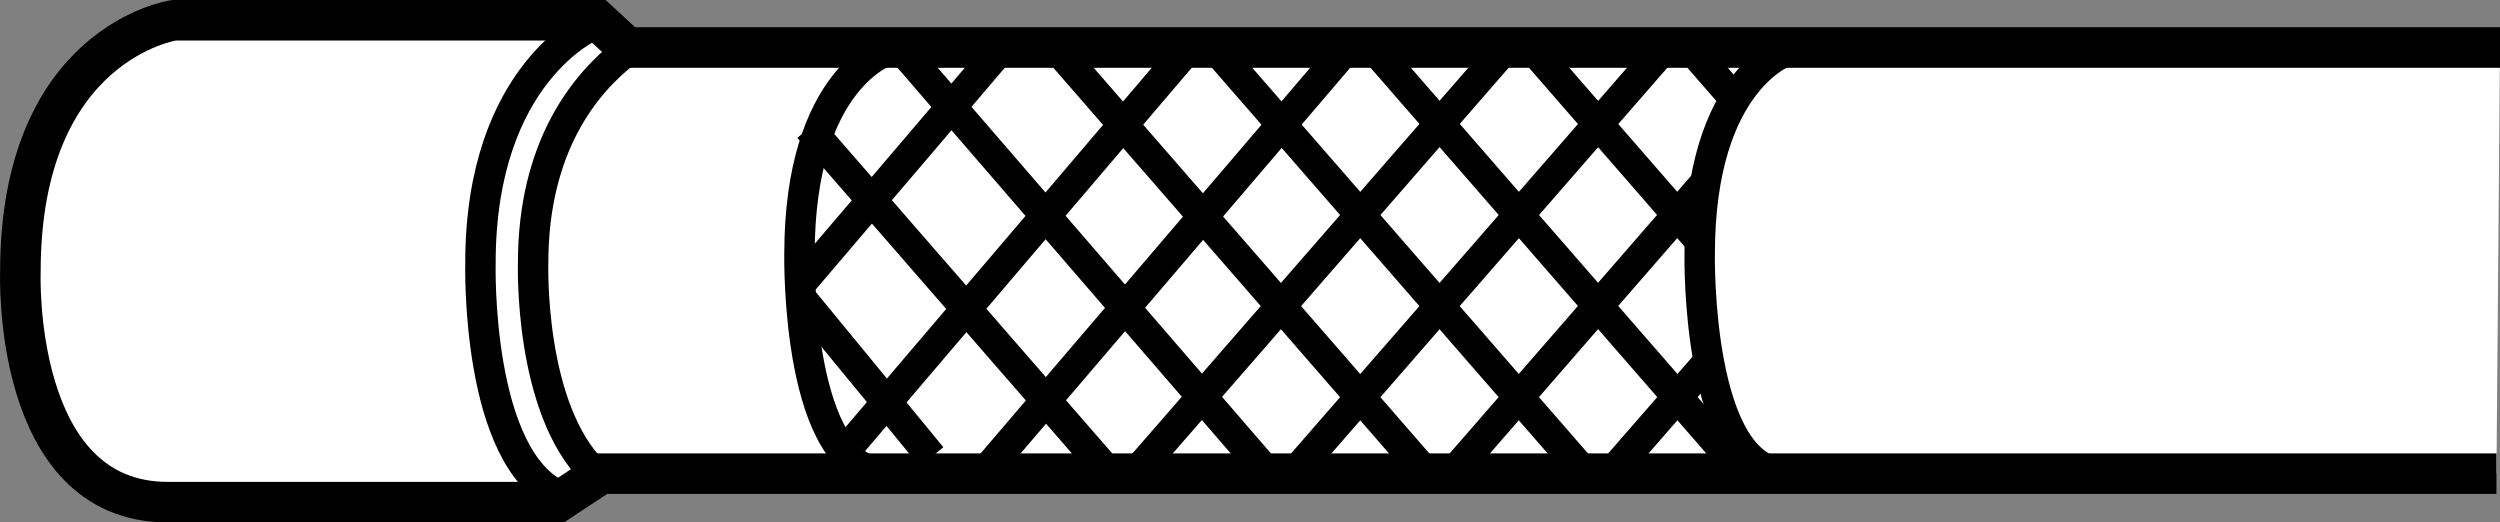
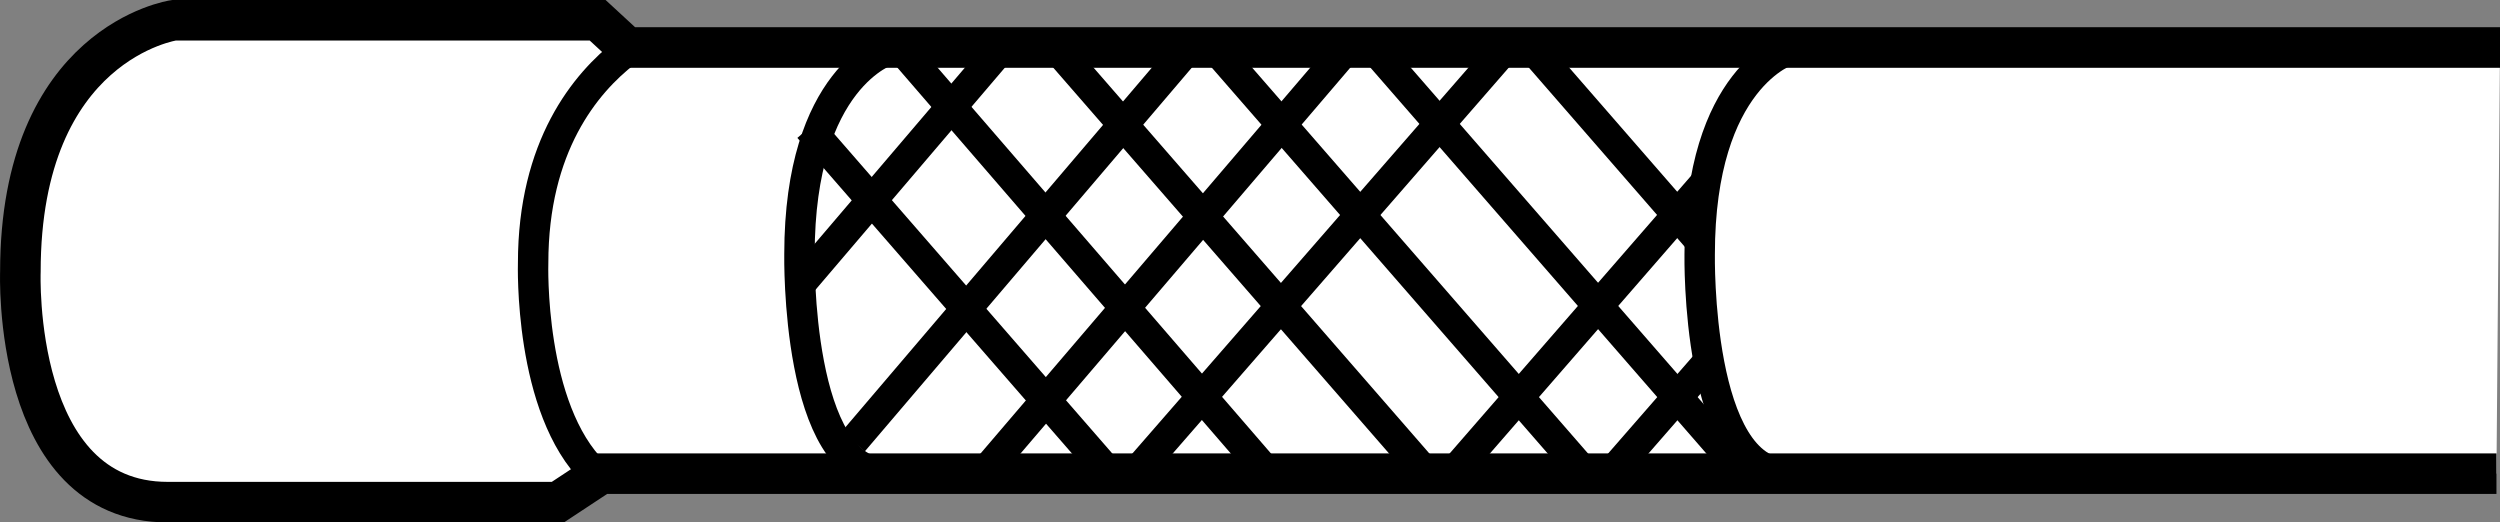
<svg xmlns="http://www.w3.org/2000/svg" version="1.1" id="image" x="0px" y="0px" width="49.308px" height="10.304px" viewBox="0 0 49.308 10.304" enable-background="new 0 0 49.308 10.304" xml:space="preserve">
  <rect x="0" y="0" width="49.308" height="10.304" fill="#808080" stroke="none" />
  <path fill="#FFFFFF" stroke="#000000" stroke-width="0.8" stroke-miterlimit="10" d="M49.308,0.937H12.37L11.788,0.4H3.429  c0,0-3.027,0.439-3.027,4.959c0,0-0.172,4.545,2.906,4.545h7.695l0.852-0.562h37.383" />
-   <path fill="none" stroke="#000000" stroke-width="0.6" stroke-miterlimit="10" d="M11.687,0.498c0,0-2.211,0.928-2.211,4.691  c0,0-0.098,3.871,1.578,4.6" />
  <path fill="none" stroke="#000000" stroke-width="0.6" stroke-miterlimit="10" d="M12.339,1.025  c-0.797,0.617-1.824,1.86-1.824,4.164c0,0-0.09,2.877,1.211,4.137" />
  <path fill="none" stroke="#000000" stroke-width="0.6" stroke-miterlimit="10" d="M17.526,0.986c0,0-1.758,0.53-1.758,4.033  c0,0-0.074,4.322,1.734,4.322" />
  <path fill="none" stroke="#000000" stroke-width="0.6" stroke-miterlimit="10" d="M35.281,0.986c0,0-1.758,0.53-1.758,4.033  c0,0-0.074,4.322,1.734,4.322" />
  <line fill="none" stroke="#000000" stroke-width="0.6" stroke-miterlimit="10" x1="23.409" y1="0.986" x2="16.827" y2="8.71" />
  <line fill="none" stroke="#000000" stroke-width="0.6" stroke-miterlimit="10" x1="19.722" y1="0.986" x2="15.777" y2="5.613" />
  <line fill="none" stroke="#000000" stroke-width="0.6" stroke-miterlimit="10" x1="26.535" y1="0.986" x2="19.453" y2="9.273" />
  <line fill="none" stroke="#000000" stroke-width="0.6" stroke-miterlimit="10" x1="29.663" y1="0.986" x2="22.429" y2="9.292" />
-   <line fill="none" stroke="#000000" stroke-width="0.6" stroke-miterlimit="10" x1="32.792" y1="0.986" x2="25.558" y2="9.292" />
  <line fill="none" stroke="#000000" stroke-width="0.6" stroke-miterlimit="10" x1="33.608" y1="3.632" x2="28.686" y2="9.292" />
  <line fill="none" stroke="#000000" stroke-width="0.6" stroke-miterlimit="10" x1="33.62" y1="7.218" x2="31.812" y2="9.292" />
-   <line fill="none" stroke="#000000" stroke-width="0.6" stroke-miterlimit="10" x1="33.374" y1="0.986" x2="34.218" y2="1.956" />
  <line fill="none" stroke="#000000" stroke-width="0.6" stroke-miterlimit="10" x1="30.249" y1="0.986" x2="33.577" y2="4.81" />
  <line fill="none" stroke="#000000" stroke-width="0.6" stroke-miterlimit="10" x1="27.124" y1="0.986" x2="34.355" y2="9.292" />
  <line fill="none" stroke="#000000" stroke-width="0.6" stroke-miterlimit="10" x1="23.995" y1="0.986" x2="31.226" y2="9.292" />
  <line fill="none" stroke="#000000" stroke-width="0.6" stroke-miterlimit="10" x1="20.984" y1="1.12" x2="28.097" y2="9.292" />
  <line fill="none" stroke="#000000" stroke-width="0.6" stroke-miterlimit="10" x1="17.827" y1="1.023" x2="24.972" y2="9.292" />
  <line fill="none" stroke="#000000" stroke-width="0.6" stroke-miterlimit="10" x1="15.953" y1="2.523" x2="21.843" y2="9.292" />
-   <line fill="none" stroke="#000000" stroke-width="0.6" stroke-miterlimit="10" x1="15.765" y1="5.836" x2="18.374" y2="9.011" />
</svg>